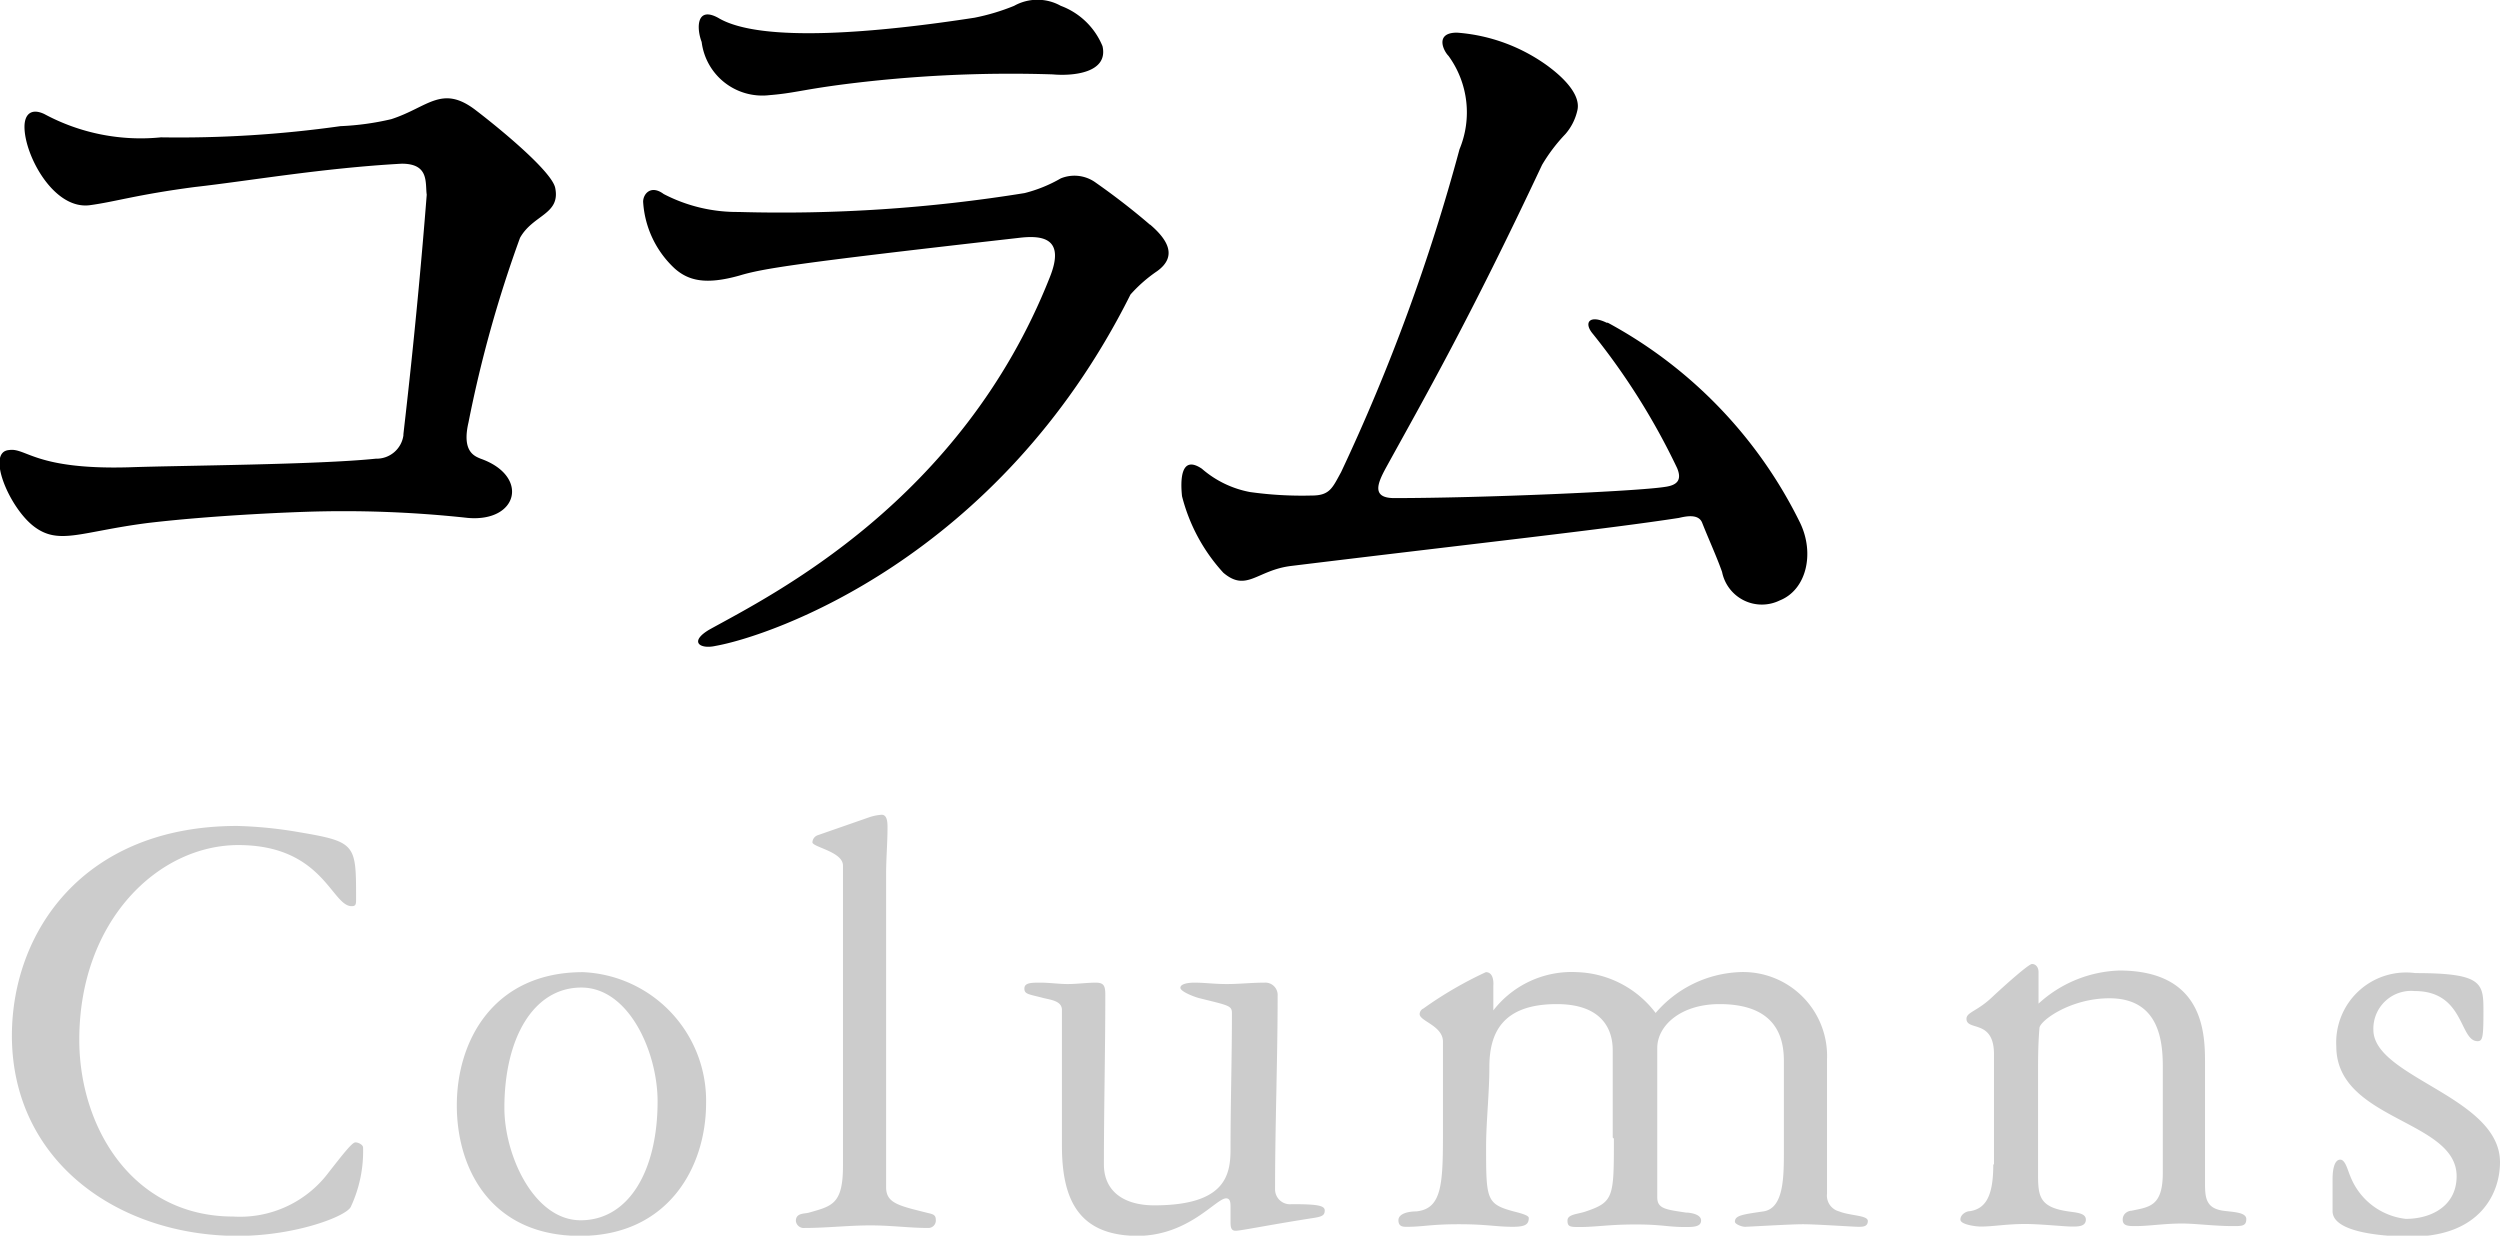
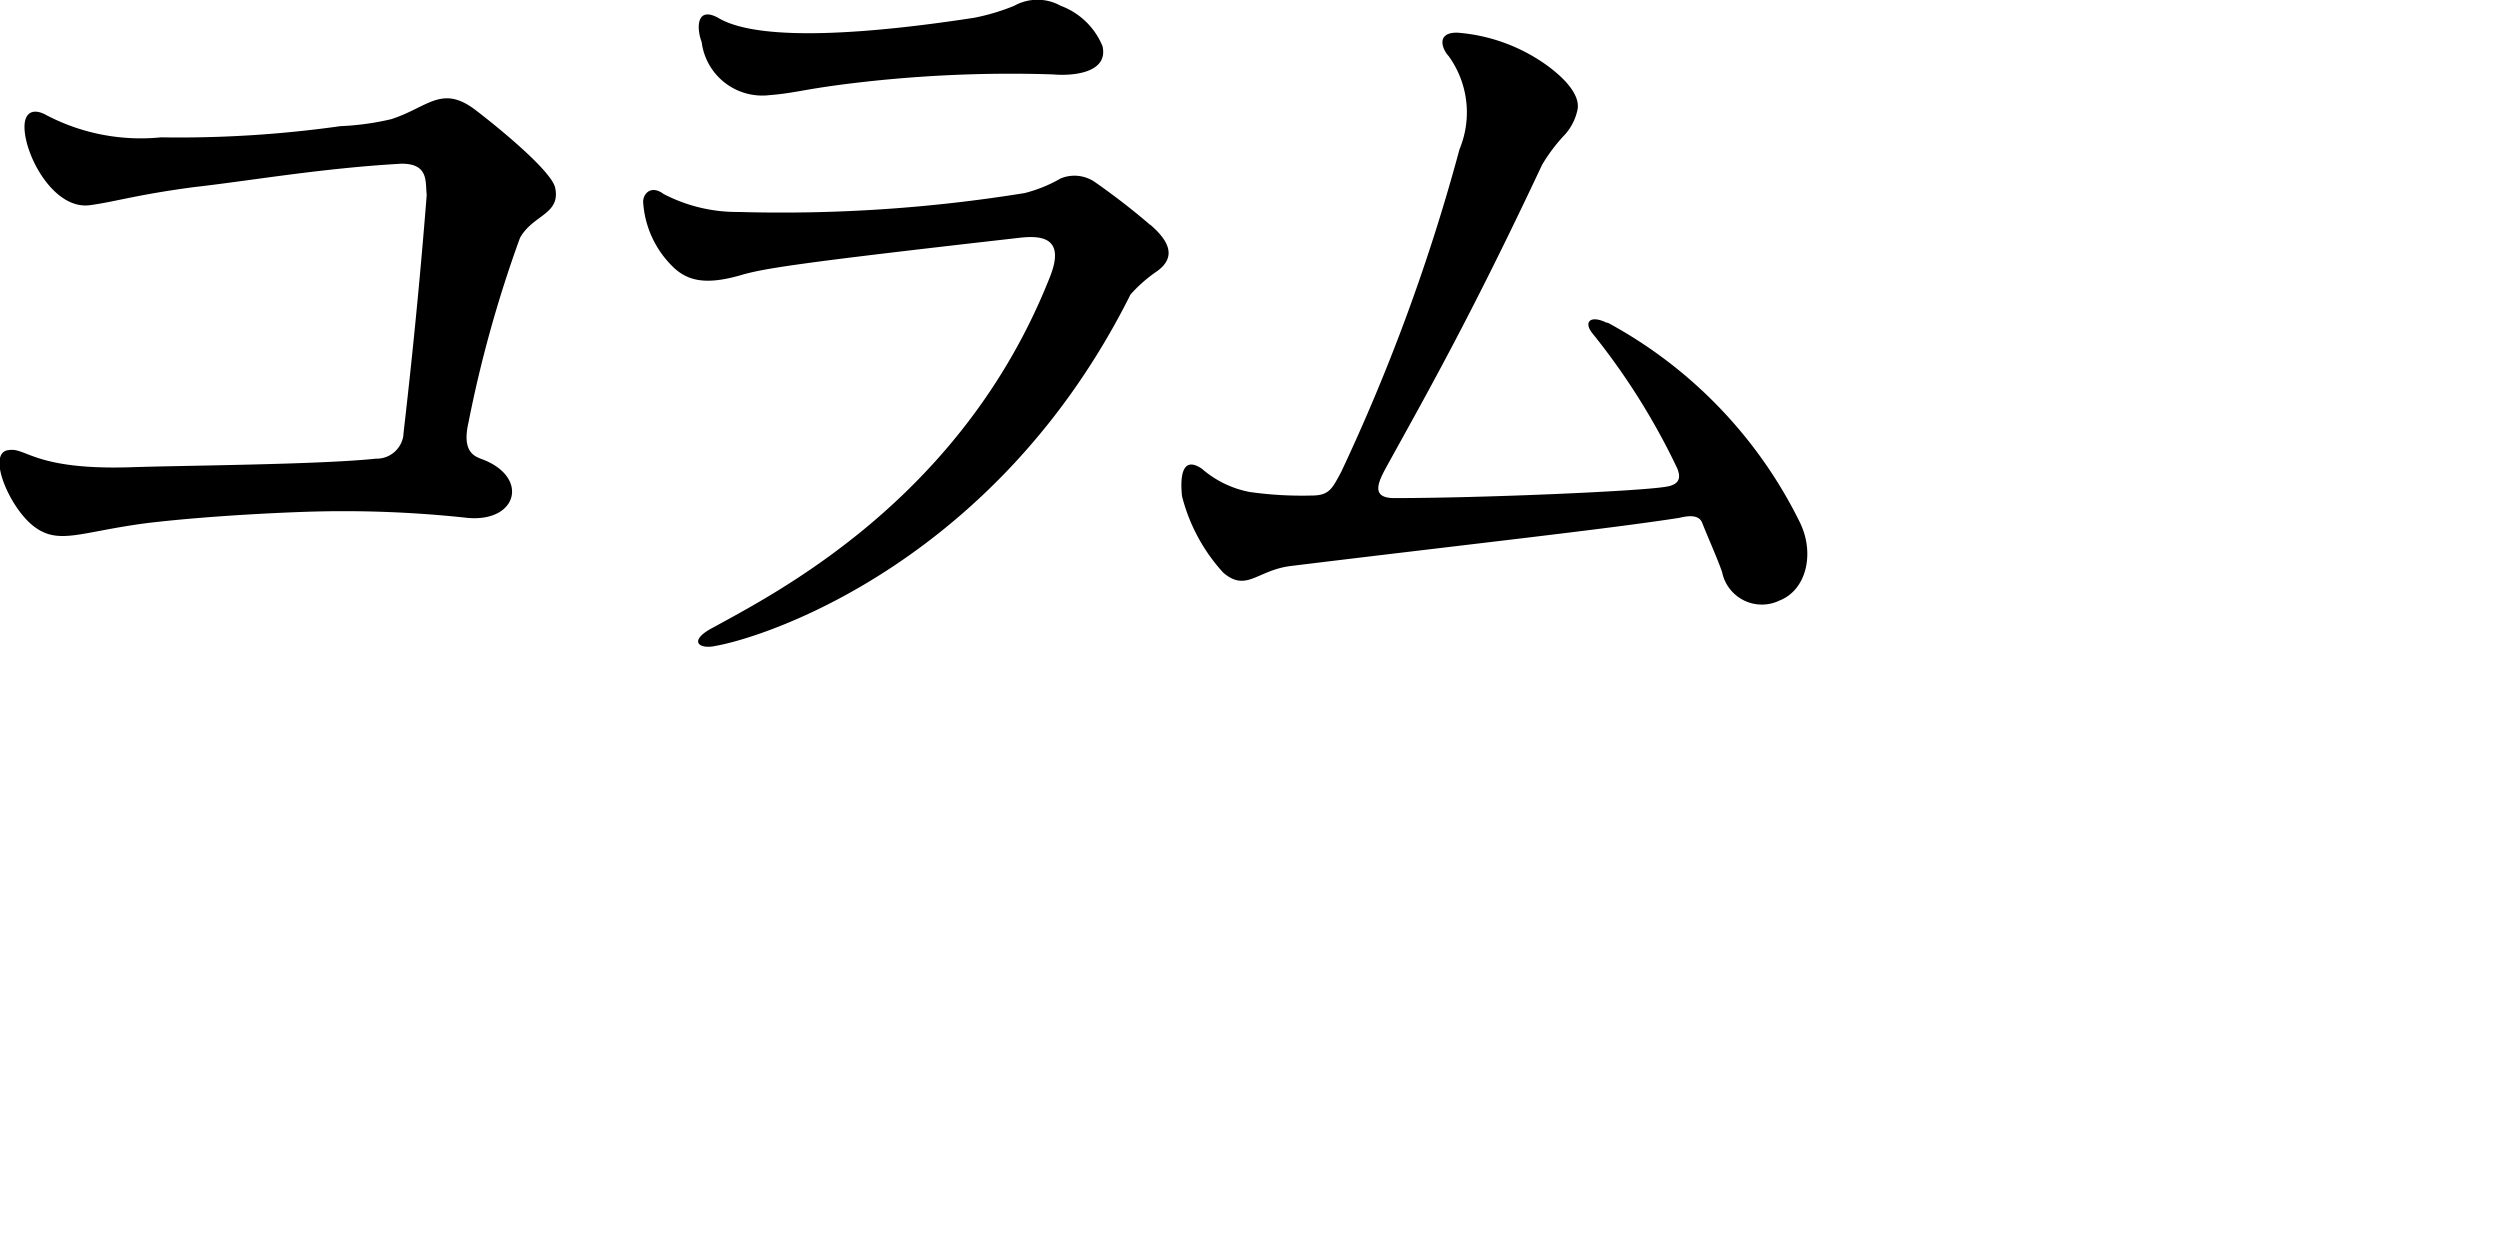
<svg xmlns="http://www.w3.org/2000/svg" xmlns:ns1="http://sodipodi.sourceforge.net/DTD/sodipodi-0.dtd" xmlns:ns2="http://www.inkscape.org/namespaces/inkscape" viewBox="0 0 107.21 52.99" version="1.1" id="svg2" ns1:docname="jbda-figsm-mn-column.svg" ns2:version="1.3.2 (091e20e, 2023-11-25, custom)">
  <ns1:namedview id="namedview2" pagecolor="#ffffff" bordercolor="#000000" borderopacity="0.25" ns2:showpageshadow="2" ns2:pageopacity="0.0" ns2:pagecheckerboard="0" ns2:deskcolor="#d1d1d1" showgrid="false" ns2:zoom="10.381494" ns2:cx="53.605" ns2:cy="26.537605" ns2:window-width="1920" ns2:window-height="1009" ns2:window-x="-8" ns2:window-y="-8" ns2:window-maximized="1" ns2:current-layer="レイヤー_1" />
  <defs id="defs1">
    <style id="style1">.cls-1{fill:#fff;}</style>
  </defs>
  <g id="レイヤー_1" data-name="レイヤー 1">
-     <path class="cls-1" d="M.51,44.4C.51,49.82,5.09,53,10.2,53c2.48,0,4.69-.85,4.85-1.26a5.62,5.62,0,0,0,.52-2.53c0-.11-.19-.22-.33-.22s-.52.49-1.14,1.28A4.75,4.75,0,0,1,10,52.17c-4.31,0-6.6-3.82-6.6-7.58,0-5.11,3.39-8.35,6.82-8.35,3.63,0,4,2.62,4.86,2.62.19,0,.19-.09.19-.33,0-2.32,0-2.43-2.43-2.84a18.13,18.13,0,0,0-2.67-.27c-6.58,0-9.66,4.53-9.66,9ZM24.9,52.33c-2,0-3.27-2.78-3.27-4.82,0-3,1.25-5.16,3.3-5.16s3.27,2.78,3.27,4.88c0,3-1.25,5.1-3.3,5.1ZM25,41.69c-3.82,0-5.41,2.92-5.41,5.71S21.11,53,24.87,53s5.41-2.92,5.41-5.7A5.52,5.52,0,0,0,25,41.69Zm13-4.2c0-.68.06-1.33.06-2,0-.19,0-.55-.25-.55a2.08,2.08,0,0,0-.54.11l-2.21.77a.34.34,0,0,0-.22.3c0,.21,1.31.4,1.31,1V50c0,1.64-.47,1.72-1.45,2-.19.06-.57,0-.57.36a.34.34,0,0,0,.38.3c.93,0,1.88-.11,2.81-.11s1.67.11,2.48.11a.32.32,0,0,0,.33-.36c0-.24-.19-.24-.41-.3-1.2-.3-1.72-.41-1.72-1.09V37.49ZM48.76,53c2.21,0,3.39-1.61,3.82-1.61.14,0,.19.11.19.33v.62c0,.25,0,.44.22.44s1.37-.24,3.28-.54c.41-.06.54-.11.54-.33s-.35-.27-1.42-.27a.64.64,0,0,1-.71-.66c0-2.76.11-5.51.11-8.27a.53.53,0,0,0-.57-.57c-.55,0-1.06.06-1.61.06s-.93-.06-1.39-.06c-.3,0-.6.06-.6.22s.57.38.79.44c1.28.32,1.42.32,1.42.65,0,1.94-.06,3.9-.06,5.84,0,1.12-.24,2.4-3.27,2.4-1.34,0-2.16-.63-2.16-1.75,0-2.42.06-4.85.06-7.28,0-.38-.06-.52-.41-.52s-.82.06-1.2.06-.79-.06-1.17-.06-.69,0-.69.25.17.24.82.41c.33.08.79.13.79.51,0,1.61,0,4.15,0,5.82,0,2.31.71,3.87,3.27,3.87Zm20.45-4.17c0,2.51,0,2.72-1.23,3.13-.32.11-.76.11-.76.38s.11.28.52.28c.71,0,1.25-.11,2.4-.11s1.36.11,2.13.11c.33,0,.68,0,.68-.28S72.46,52,72.3,52c-.85-.13-1.23-.16-1.23-.65V44.94c0-.95,1-1.88,2.67-1.88,2.51,0,2.76,1.53,2.76,2.45v3.8c0,1.17,0,2.51-.88,2.64s-1.22.17-1.22.44c0,.11.3.22.43.22s1.94-.11,2.49-.11,2.18.11,2.37.11.41,0,.41-.25-.77-.22-1.23-.41a.7.7,0,0,1-.52-.76V45.43a3.6,3.6,0,0,0-3.79-3.74A5,5,0,0,0,71,43.44a4.4,4.4,0,0,0-3.36-1.75,4.25,4.25,0,0,0-3.6,1.64V42.27s.06-.58-.32-.58a16.52,16.52,0,0,0-2.68,1.56.27.27,0,0,0-.16.24c0,.3,1,.5,1,1.18v3.68c0,2.35,0,3.49-1.15,3.6-.3,0-.76.08-.76.38s.24.28.38.28c.68,0,1-.11,2.21-.11s1.58.11,2.32.11c.54,0,.68-.11.68-.38,0-.11-.33-.2-.65-.28-1.18-.32-1.18-.52-1.18-2.81,0-1,.14-2.26.14-3.38,0-1.42.52-2.7,2.89-2.7s2.4,1.61,2.4,2v3.72Zm16.27,1.11c0,1.31-.3,1.89-1,2-.16,0-.41.14-.41.36s.68.3.87.3c.55,0,1.09-.11,1.91-.11.66,0,1.69.11,2,.11h0c.27,0,.6,0,.6-.3s-.47-.3-.82-.36c-1.2-.19-1.23-.68-1.23-1.63V46.09c0-.66,0-1.29.06-2,0-.3,1.31-1.28,3-1.28,2.15,0,2.29,1.86,2.29,2.95v4.53c0,1.44-.57,1.47-1.34,1.63-.13,0-.38.11-.38.38s.22.28.55.28c.6,0,1.2-.11,2-.11.57,0,1.39.11,2.18.11.38,0,.57,0,.57-.3s-.57-.3-1-.36c-.74-.11-.77-.57-.77-1.2v-5.1c0-1.23,0-4-3.68-4a5.38,5.38,0,0,0-3.46,1.42V41.69c0-.24-.14-.35-.28-.35s-1.12.87-1.74,1.45-1.07.62-1.07.9c0,.54,1.18,0,1.18,1.52v4.72Zm14.55,2c0,1,2.56,1.09,3.36,1.09,2.94,0,3.82-1.83,3.82-3.19,0-2.81-5.43-3.63-5.43-5.68a1.62,1.62,0,0,1,1.77-1.66c2.15,0,1.91,2.15,2.7,2.15.22,0,.25-.19.25-1.25,0-1.23,0-1.67-2.92-1.67a3,3,0,0,0-3.39,3.14c0,3.19,5.16,3.14,5.16,5.57,0,1.28-1.09,1.83-2.18,1.83a2.9,2.9,0,0,1-2.38-1.83c-.11-.25-.21-.71-.43-.71s-.33.33-.33.84V51.9Z" id="path1" style="fill:#cccccc" />
    <path d="M17.3,18.67a1.16,1.16,0,0,1-1.18,1c-2.5.26-8.33.29-10.61.37-4,.11-4.39-.85-5.12-.74-1,.07,0,2.47,1.07,3.28s2,.22,4.86-.15c3.13-.37,6.74-.48,6.74-.48a49.1,49.1,0,0,1,7,.26c2.17.19,2.65-1.8.55-2.54-.26-.11-.81-.3-.52-1.55a53.25,53.25,0,0,1,2.21-7.92c.56-1,1.74-1,1.51-2.14-.14-.7-2.32-2.5-3.39-3.32-1.47-1.14-2.06-.14-3.64.37a11.59,11.59,0,0,1-2.18.3,49.68,49.68,0,0,1-7.7.48,8.71,8.71,0,0,1-5-1c-.55-.26-.85,0-.85.55C1.05,6.66,2.3,9,3.85,8.8c1.11-.15,2-.45,4.5-.78,2.32-.26,5.45-.81,8.88-1,1.18,0,1,.81,1.07,1.33-.45,5.75-1,10.21-1,10.28ZM30.86.8c-1-.59-1,.4-.77,1A2.62,2.62,0,0,0,33,4.08C34,4,34.36,3.86,36,3.64a56.47,56.47,0,0,1,9.14-.45c.89.08,2.4-.07,2.14-1.21A3.1,3.1,0,0,0,45.49.25a2.05,2.05,0,0,0-2,0,9.22,9.22,0,0,1-1.7.51c-4.09.63-9.17,1.11-11,0ZM49.32,9.64C48.81,9.2,48,8.54,47,7.84a1.55,1.55,0,0,0-1.51-.19,6.06,6.06,0,0,1-1.55.63,65.34,65.34,0,0,1-12.27.81,6.82,6.82,0,0,1-3.21-.77c-.55-.41-.88,0-.88.33a4.25,4.25,0,0,0,1.36,2.87c.59.52,1.33.7,2.76.3,1-.3,2.29-.52,12-1.62,1-.12,2,0,1.32,1.69C41.22,21.51,33.07,25.53,30.42,27c-.88.52-.41.85.26.7C33,27.29,42.8,24,48.48,12.63a6.14,6.14,0,0,1,1.14-1c.92-.66.4-1.4-.3-2Zm19.58,4.2c-.74-.36-1,0-.59.48a29.22,29.22,0,0,1,3.61,5.75c.22.52,0,.74-.52.81-1.18.19-7.85.48-11.61.48-1,0-.7-.66-.36-1.29,1.65-3,3.57-6.34,6.7-13a7.26,7.26,0,0,1,1-1.32,2.32,2.32,0,0,0,.51-1c.22-.85-1.07-1.77-1.25-1.91a7.56,7.56,0,0,0-3.91-1.44c-.95,0-.59.77-.36,1a4.12,4.12,0,0,1,.47,4,83.23,83.23,0,0,1-5.08,13.85c-.37.67-.48,1-1.25,1a16,16,0,0,1-2.66-.15,4.37,4.37,0,0,1-2.06-1c-.92-.62-.92.52-.85,1.18a7.64,7.64,0,0,0,1.77,3.28c1,.85,1.44-.11,2.91-.29C63.48,23.28,68.9,22.69,72,22.21c.3-.07.85-.19,1,.22.26.66.63,1.47.85,2.1a1.74,1.74,0,0,0,2.47,1.22c1.14-.45,1.51-2,.88-3.32a19.53,19.53,0,0,0-8.25-8.59Z" id="path2" />
  </g>
</svg>